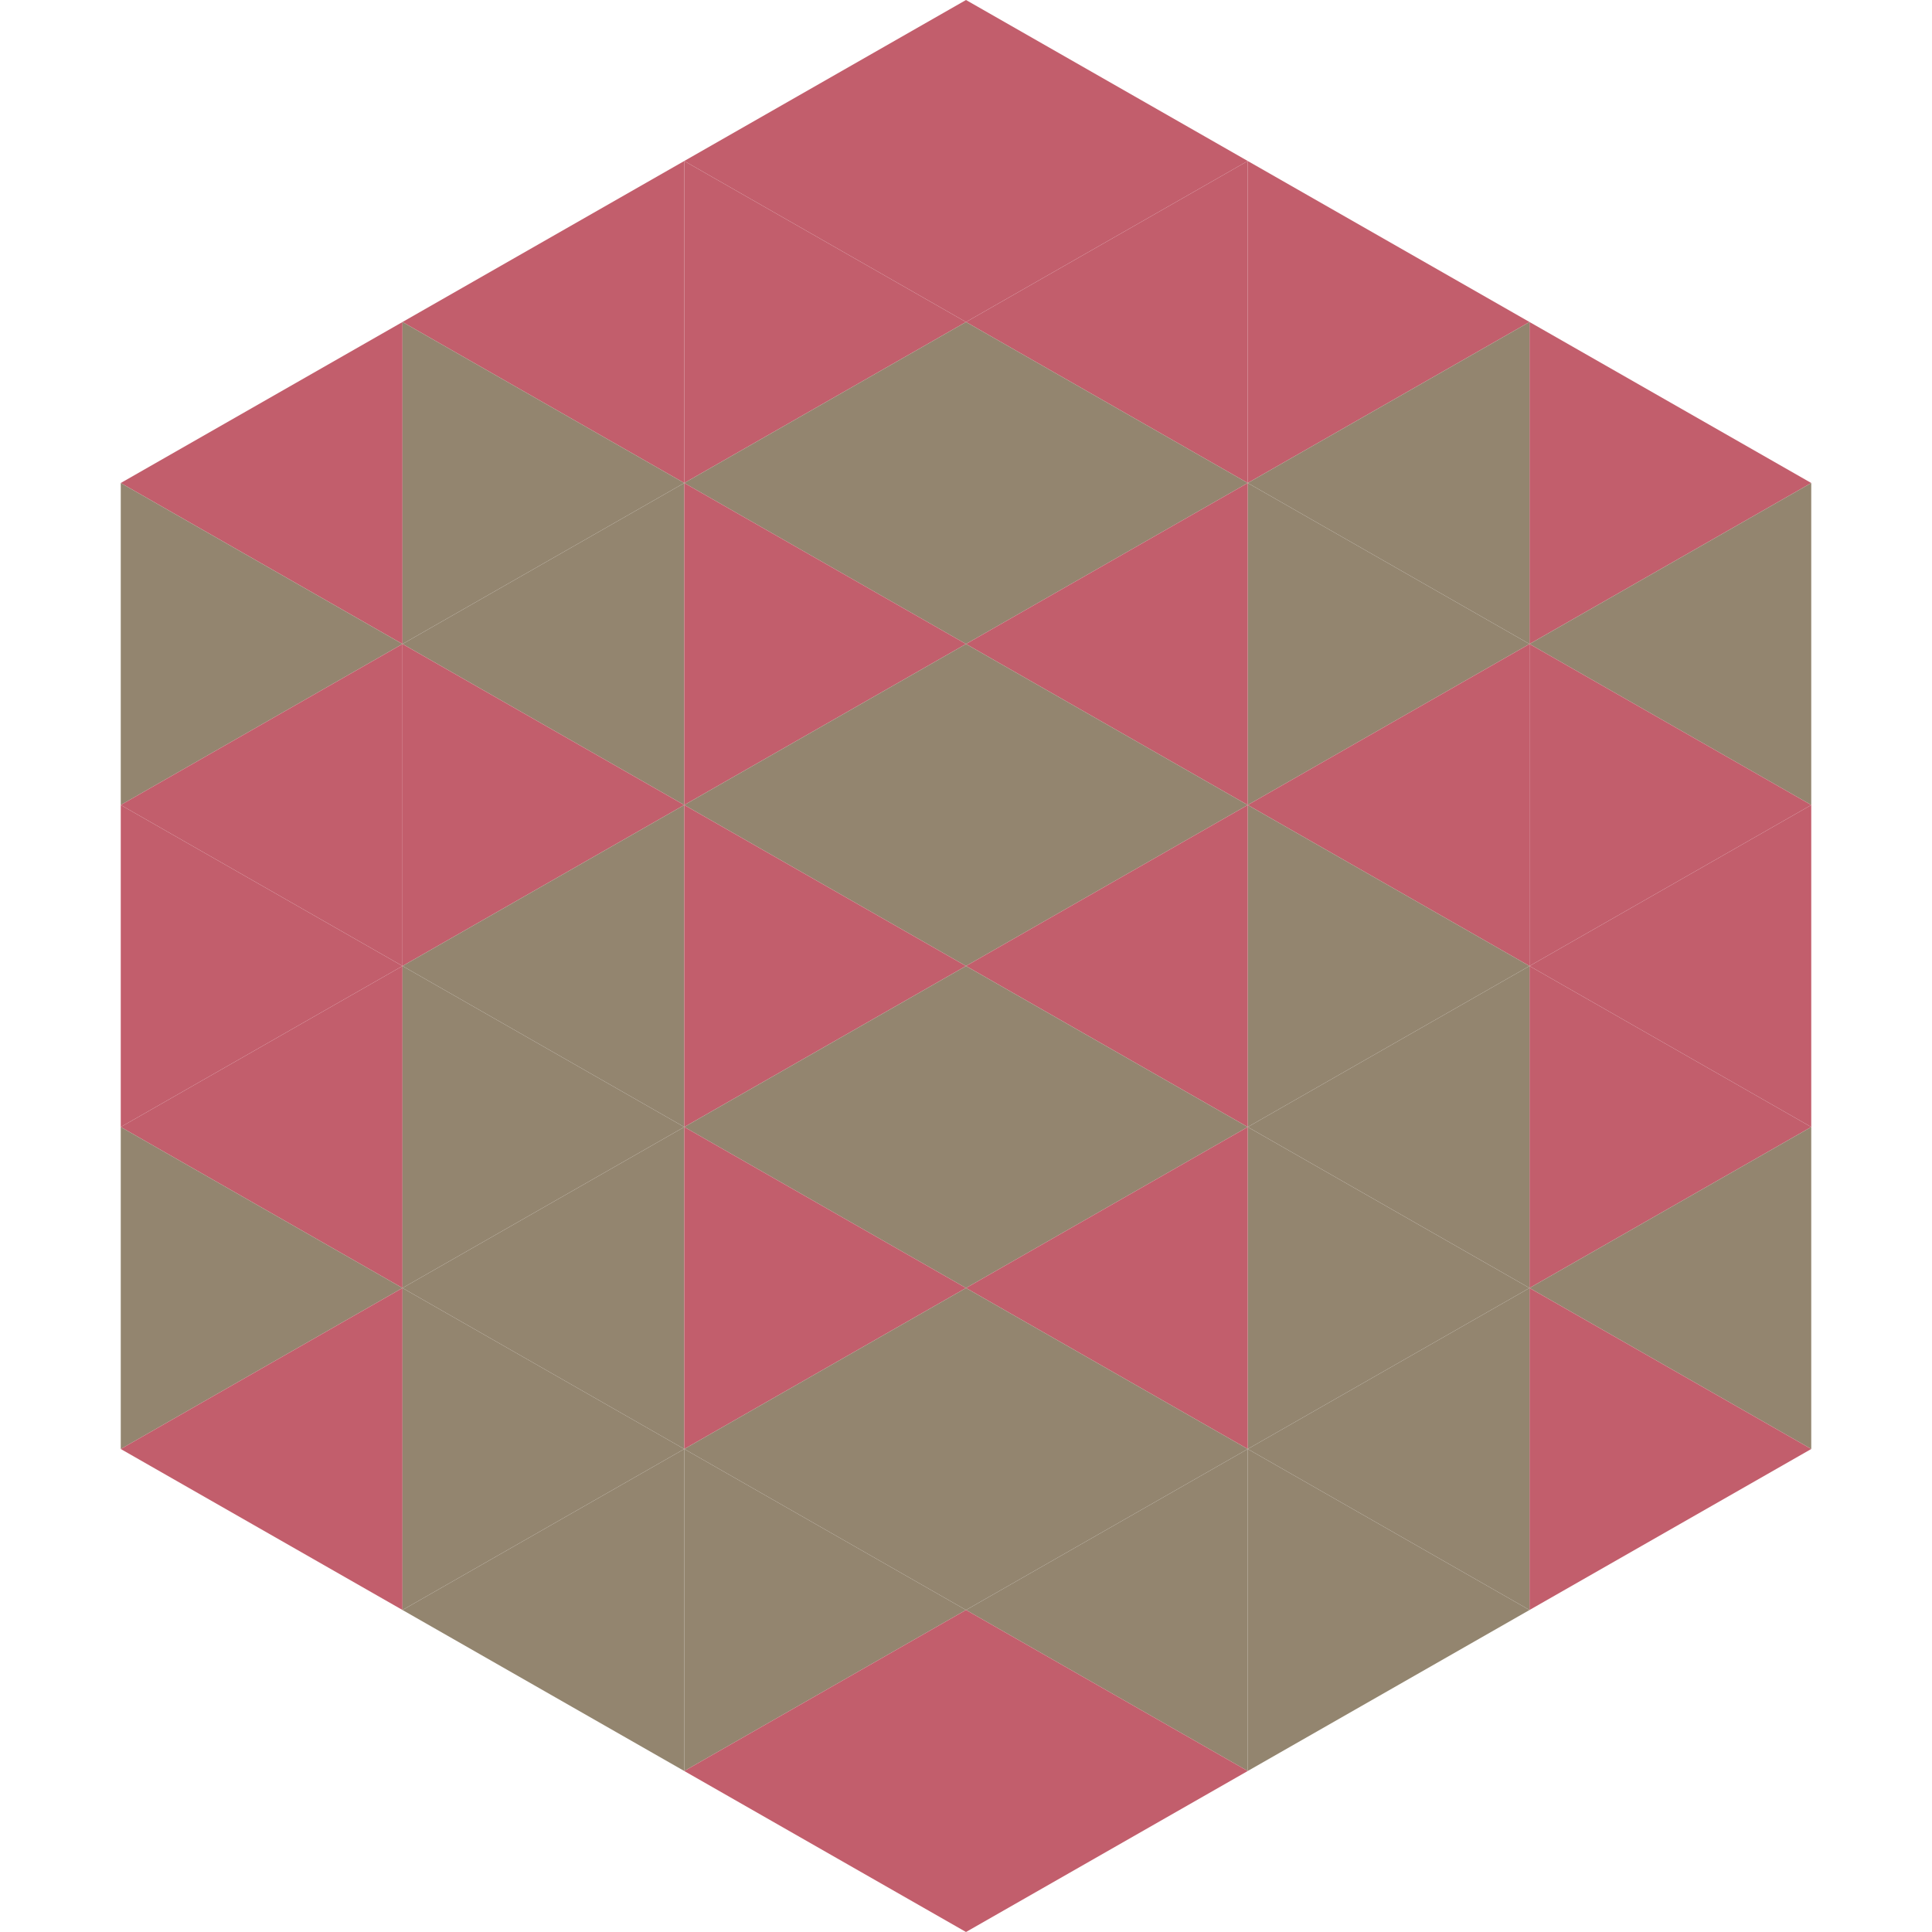
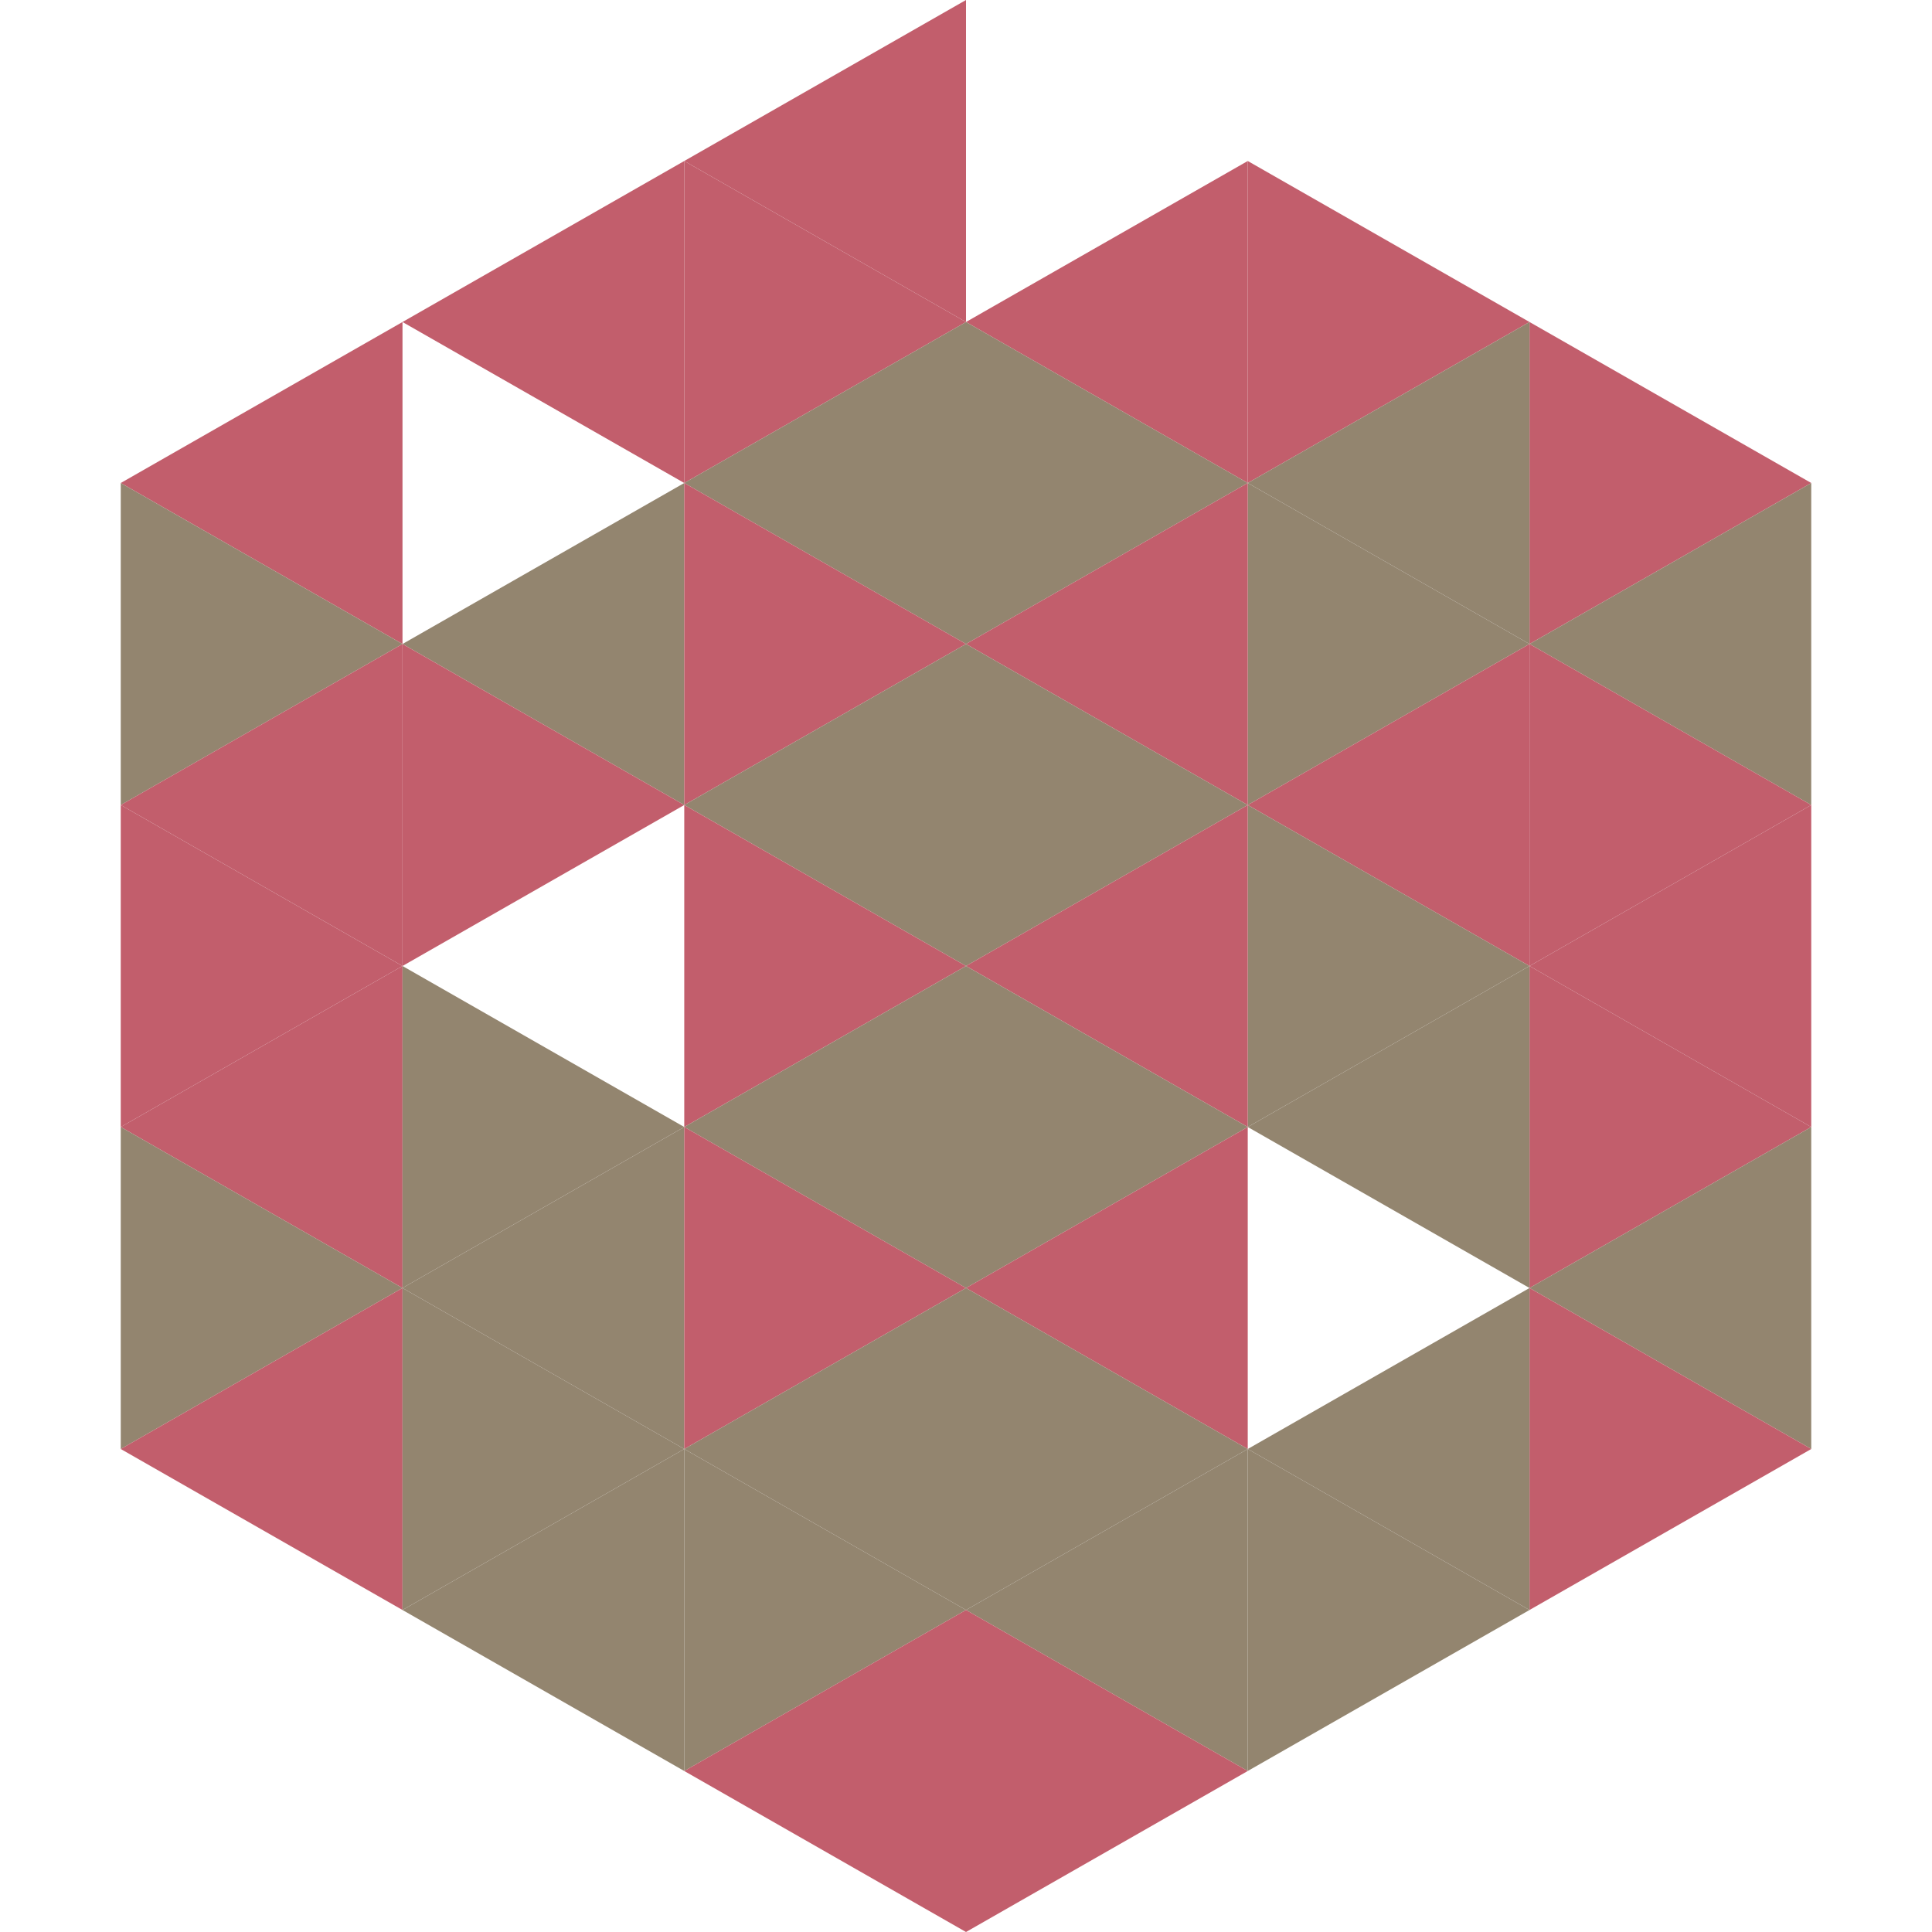
<svg xmlns="http://www.w3.org/2000/svg" width="240" height="240">
  <polygon points="50,40 15,60 50,80" style="fill:rgb(194,94,108)" />
  <polygon points="190,40 225,60 190,80" style="fill:rgb(194,94,108)" />
  <polygon points="15,60 50,80 15,100" style="fill:rgb(147,133,111)" />
  <polygon points="225,60 190,80 225,100" style="fill:rgb(147,133,111)" />
  <polygon points="50,80 15,100 50,120" style="fill:rgb(194,94,108)" />
  <polygon points="190,80 225,100 190,120" style="fill:rgb(194,94,108)" />
  <polygon points="15,100 50,120 15,140" style="fill:rgb(194,94,108)" />
  <polygon points="225,100 190,120 225,140" style="fill:rgb(194,94,108)" />
  <polygon points="50,120 15,140 50,160" style="fill:rgb(194,94,108)" />
  <polygon points="190,120 225,140 190,160" style="fill:rgb(194,94,108)" />
  <polygon points="15,140 50,160 15,180" style="fill:rgb(147,133,111)" />
  <polygon points="225,140 190,160 225,180" style="fill:rgb(147,133,111)" />
  <polygon points="50,160 15,180 50,200" style="fill:rgb(194,94,108)" />
  <polygon points="190,160 225,180 190,200" style="fill:rgb(194,94,108)" />
  <polygon points="15,180 50,200 15,220" style="fill:rgb(255,255,255); fill-opacity:0" />
  <polygon points="225,180 190,200 225,220" style="fill:rgb(255,255,255); fill-opacity:0" />
  <polygon points="50,0 85,20 50,40" style="fill:rgb(255,255,255); fill-opacity:0" />
  <polygon points="190,0 155,20 190,40" style="fill:rgb(255,255,255); fill-opacity:0" />
  <polygon points="85,20 50,40 85,60" style="fill:rgb(194,94,108)" />
  <polygon points="155,20 190,40 155,60" style="fill:rgb(194,94,108)" />
-   <polygon points="50,40 85,60 50,80" style="fill:rgb(147,133,111)" />
  <polygon points="190,40 155,60 190,80" style="fill:rgb(147,133,111)" />
  <polygon points="85,60 50,80 85,100" style="fill:rgb(147,133,111)" />
  <polygon points="155,60 190,80 155,100" style="fill:rgb(147,133,111)" />
  <polygon points="50,80 85,100 50,120" style="fill:rgb(194,94,108)" />
  <polygon points="190,80 155,100 190,120" style="fill:rgb(194,94,108)" />
-   <polygon points="85,100 50,120 85,140" style="fill:rgb(147,133,111)" />
  <polygon points="155,100 190,120 155,140" style="fill:rgb(147,133,111)" />
  <polygon points="50,120 85,140 50,160" style="fill:rgb(147,133,111)" />
  <polygon points="190,120 155,140 190,160" style="fill:rgb(147,133,111)" />
  <polygon points="85,140 50,160 85,180" style="fill:rgb(147,133,111)" />
-   <polygon points="155,140 190,160 155,180" style="fill:rgb(147,133,111)" />
  <polygon points="50,160 85,180 50,200" style="fill:rgb(147,133,111)" />
  <polygon points="190,160 155,180 190,200" style="fill:rgb(147,133,111)" />
  <polygon points="85,180 50,200 85,220" style="fill:rgb(147,133,111)" />
  <polygon points="155,180 190,200 155,220" style="fill:rgb(147,133,111)" />
  <polygon points="120,0 85,20 120,40" style="fill:rgb(194,94,108)" />
-   <polygon points="120,0 155,20 120,40" style="fill:rgb(194,94,108)" />
  <polygon points="85,20 120,40 85,60" style="fill:rgb(194,94,108)" />
  <polygon points="155,20 120,40 155,60" style="fill:rgb(194,94,108)" />
  <polygon points="120,40 85,60 120,80" style="fill:rgb(147,133,111)" />
  <polygon points="120,40 155,60 120,80" style="fill:rgb(147,133,111)" />
  <polygon points="85,60 120,80 85,100" style="fill:rgb(194,94,108)" />
  <polygon points="155,60 120,80 155,100" style="fill:rgb(194,94,108)" />
  <polygon points="120,80 85,100 120,120" style="fill:rgb(147,133,111)" />
  <polygon points="120,80 155,100 120,120" style="fill:rgb(147,133,111)" />
  <polygon points="85,100 120,120 85,140" style="fill:rgb(194,94,108)" />
  <polygon points="155,100 120,120 155,140" style="fill:rgb(194,94,108)" />
  <polygon points="120,120 85,140 120,160" style="fill:rgb(147,133,111)" />
  <polygon points="120,120 155,140 120,160" style="fill:rgb(147,133,111)" />
  <polygon points="85,140 120,160 85,180" style="fill:rgb(194,94,108)" />
  <polygon points="155,140 120,160 155,180" style="fill:rgb(194,94,108)" />
  <polygon points="120,160 85,180 120,200" style="fill:rgb(147,133,111)" />
  <polygon points="120,160 155,180 120,200" style="fill:rgb(147,133,111)" />
  <polygon points="85,180 120,200 85,220" style="fill:rgb(147,133,111)" />
  <polygon points="155,180 120,200 155,220" style="fill:rgb(147,133,111)" />
  <polygon points="120,200 85,220 120,240" style="fill:rgb(194,94,108)" />
  <polygon points="120,200 155,220 120,240" style="fill:rgb(194,94,108)" />
  <polygon points="85,220 120,240 85,260" style="fill:rgb(255,255,255); fill-opacity:0" />
  <polygon points="155,220 120,240 155,260" style="fill:rgb(255,255,255); fill-opacity:0" />
</svg>